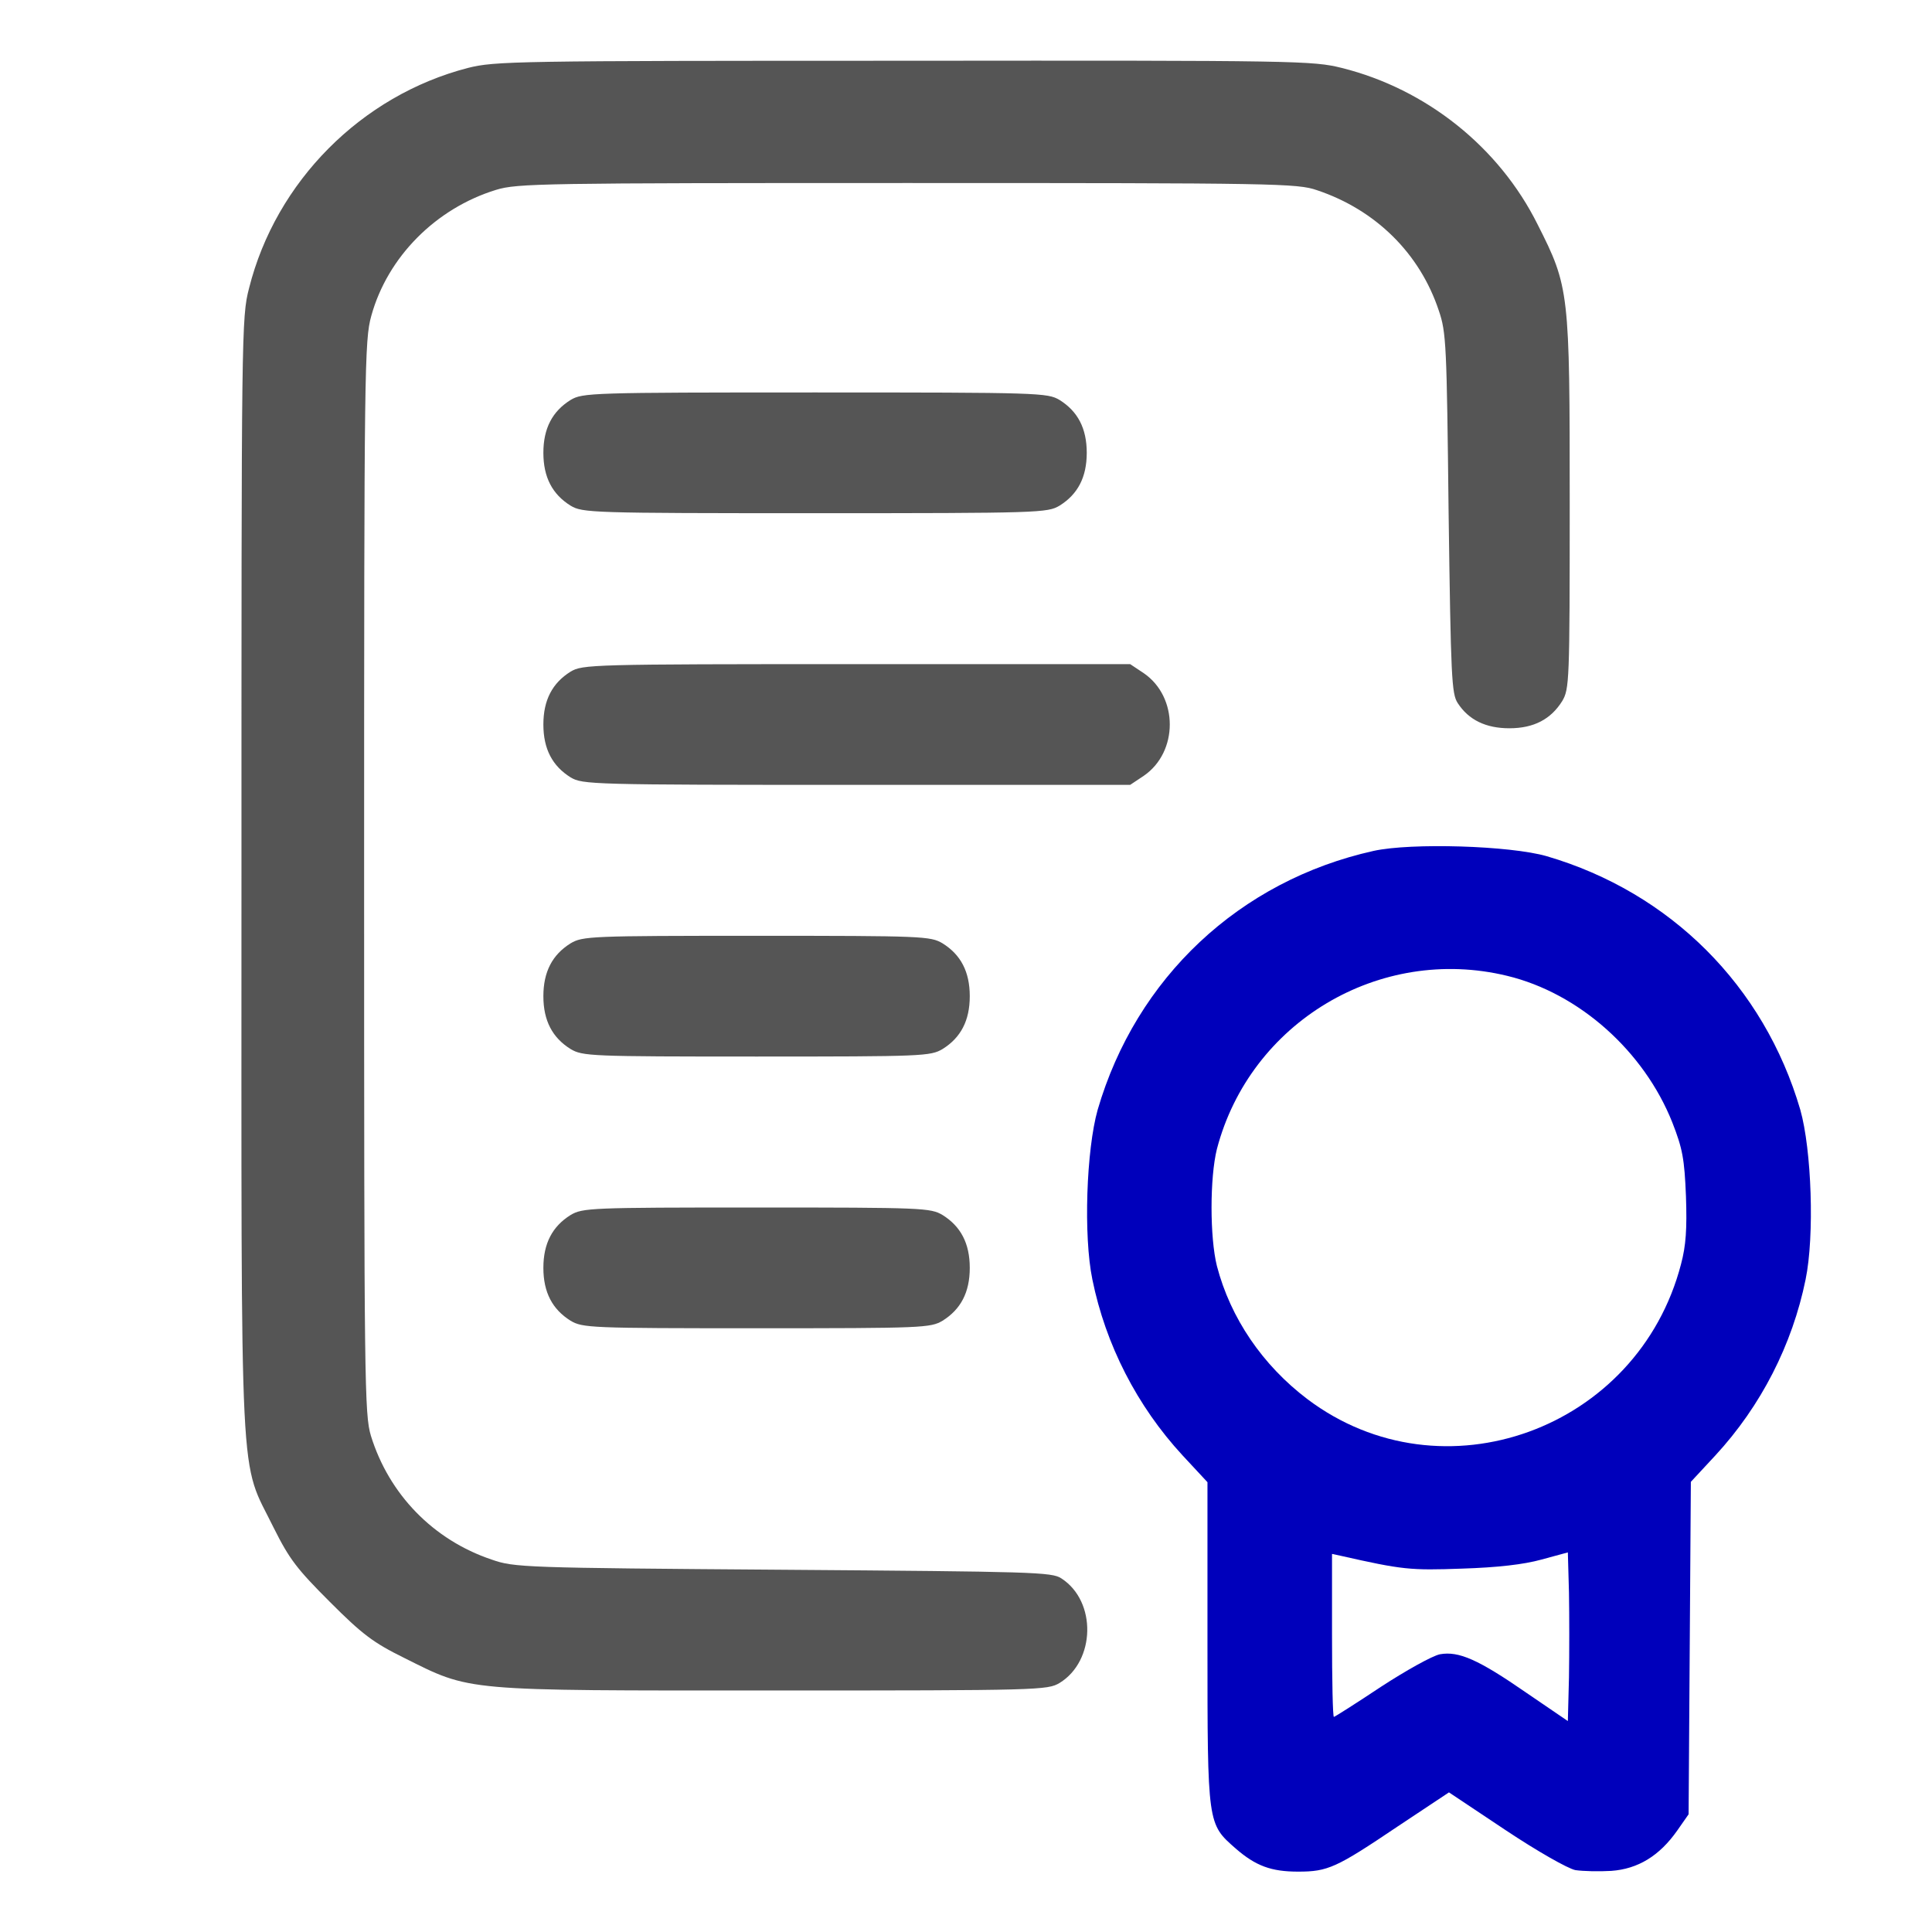
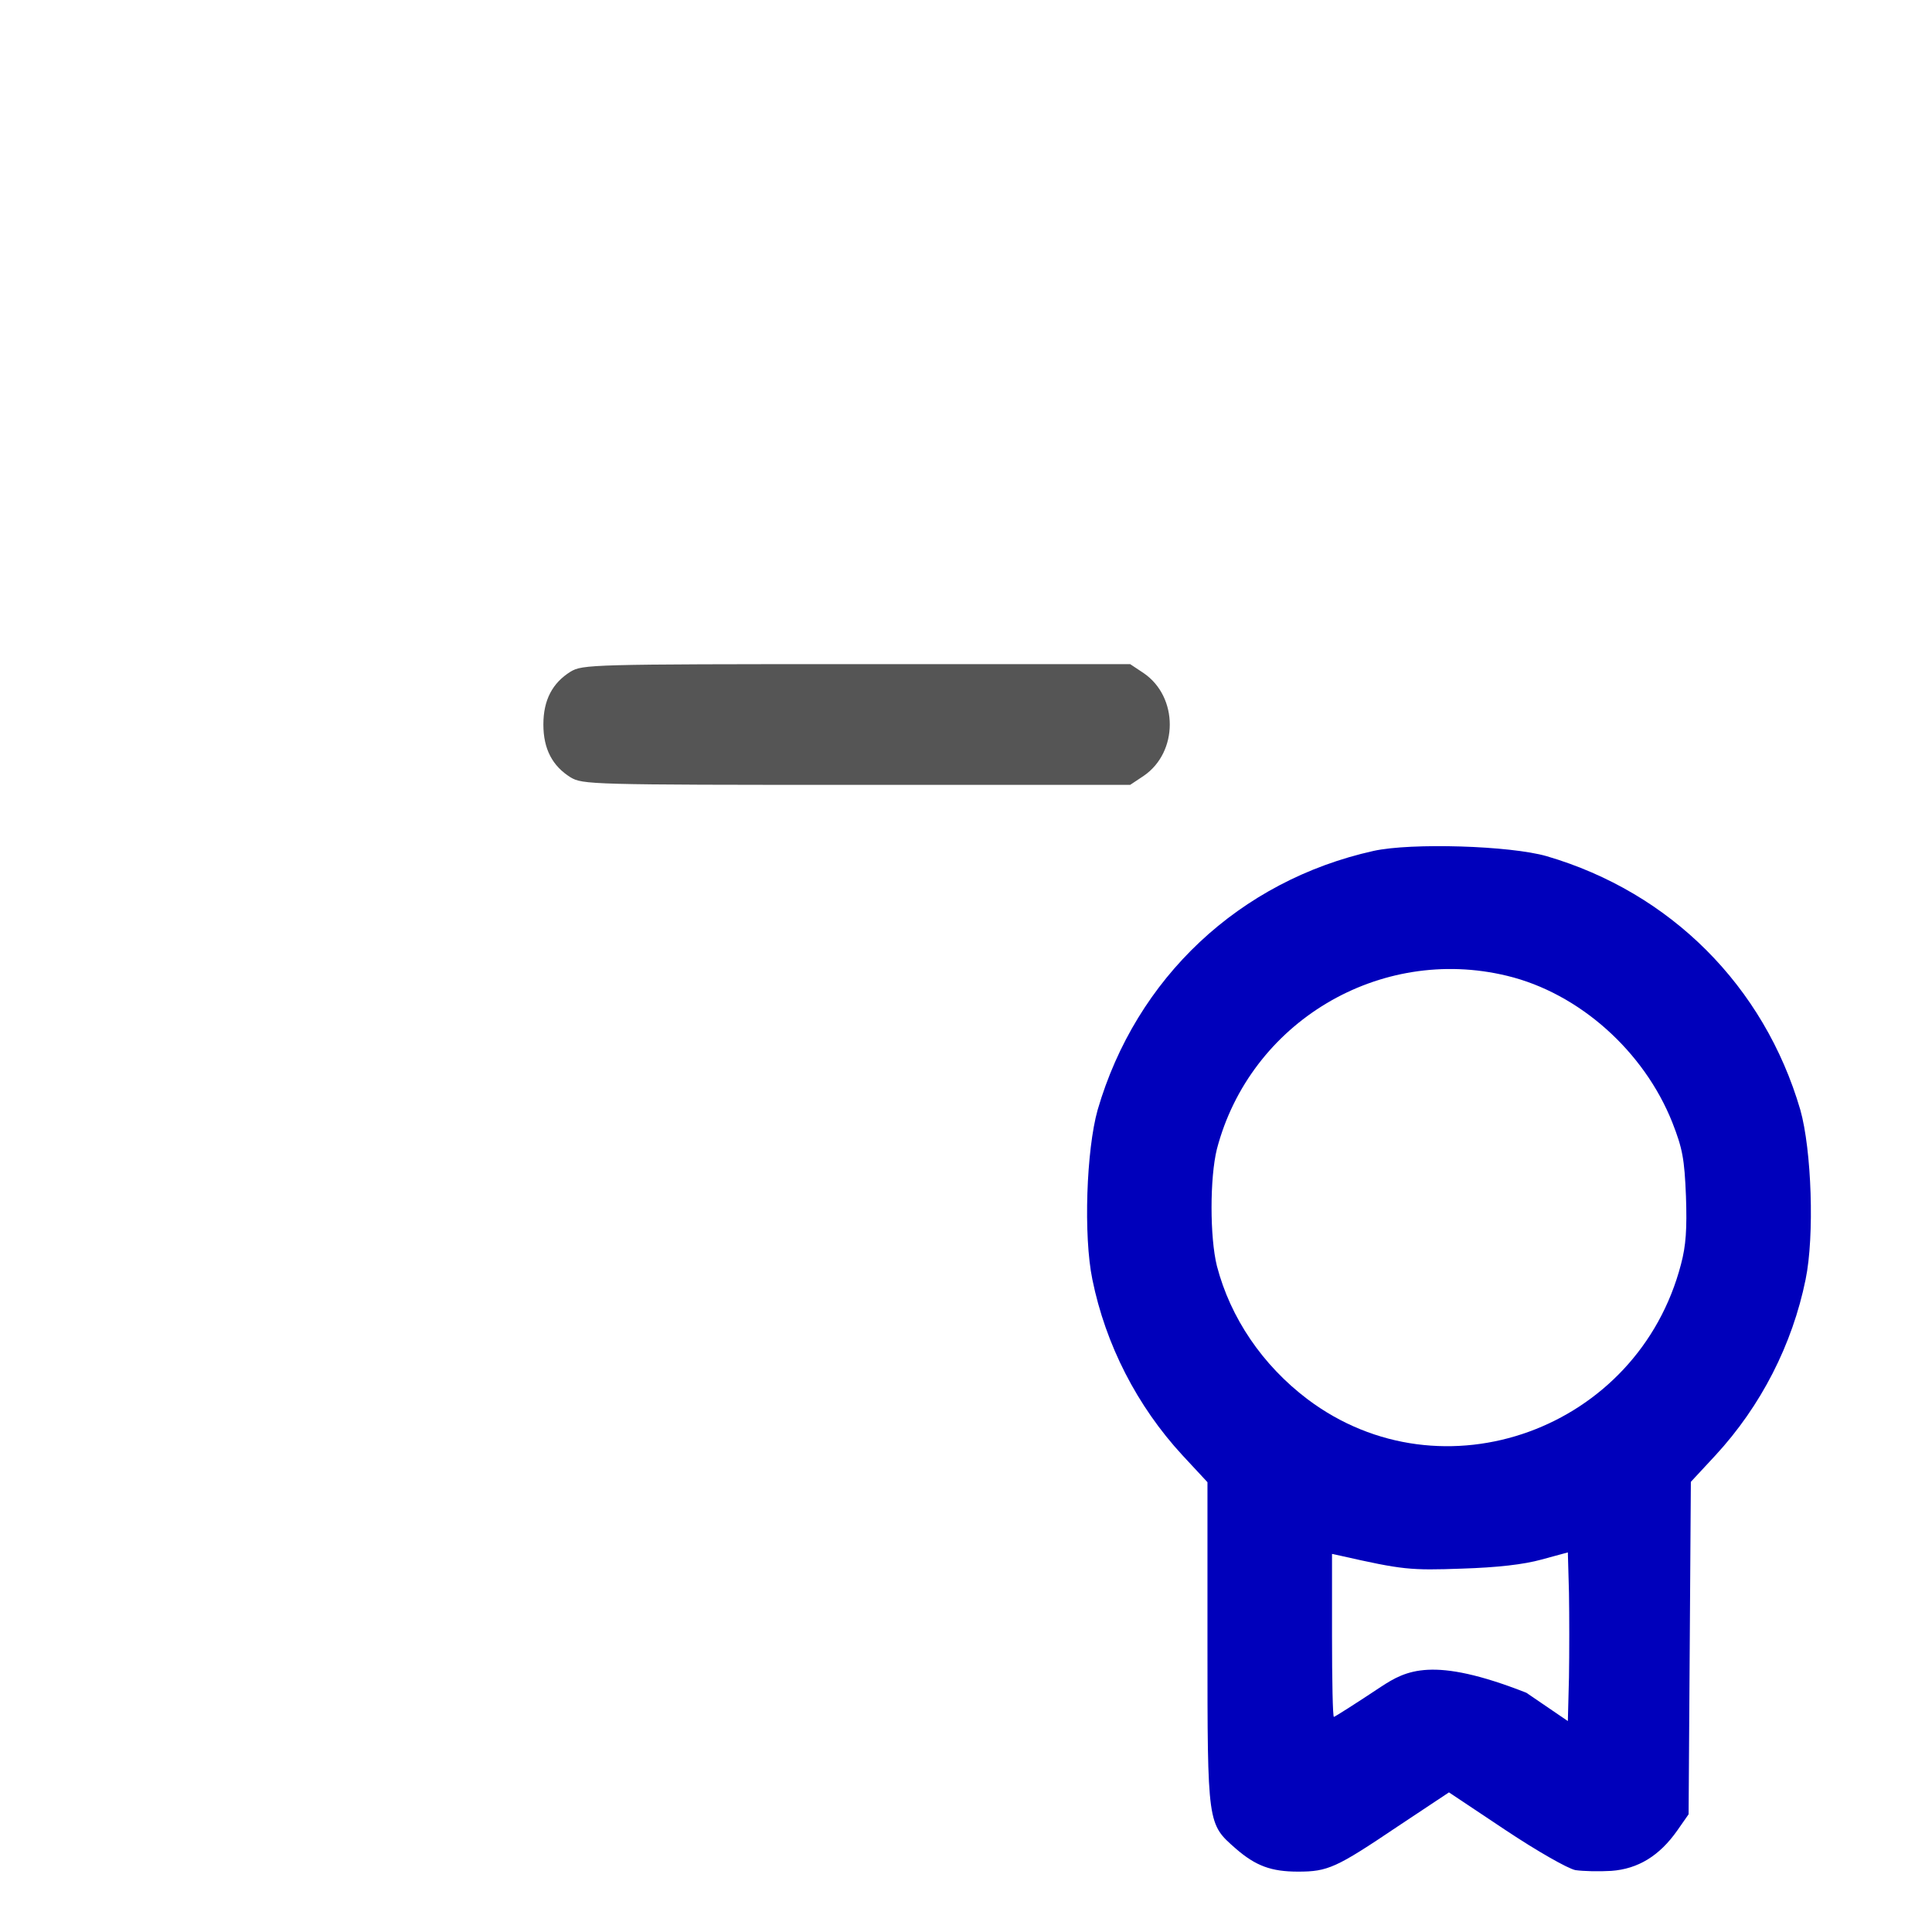
<svg xmlns="http://www.w3.org/2000/svg" width="60" height="60" viewBox="0 0 60 60" fill="none">
-   <path d="M14.531 2.11C11.226 2.965 8.566 5.637 7.734 8.953C7.499 9.856 7.499 10.301 7.499 27.188C7.499 46.863 7.417 45.234 8.507 47.461C8.988 48.422 9.222 48.727 10.242 49.746C11.249 50.754 11.589 51.012 12.539 51.481C14.648 52.535 14.308 52.5 24.011 52.5C32.296 52.5 32.531 52.488 32.906 52.266C34.019 51.586 34.066 49.734 32.964 49.02C32.671 48.82 32.085 48.809 24.316 48.75C16.242 48.691 15.972 48.68 15.269 48.434C13.453 47.824 12.081 46.406 11.519 44.59C11.32 43.922 11.308 43.031 11.308 27.246C11.308 11.356 11.32 10.57 11.531 9.809C12.035 7.981 13.535 6.469 15.41 5.895C16.066 5.695 16.828 5.684 28.183 5.684C39.644 5.684 40.288 5.695 40.898 5.906C42.726 6.516 44.097 7.875 44.683 9.645C44.917 10.324 44.929 10.711 44.988 15.938C45.058 21.047 45.081 21.539 45.269 21.832C45.609 22.36 46.148 22.617 46.874 22.617C47.636 22.617 48.163 22.336 48.515 21.774C48.738 21.399 48.749 21.164 48.749 15.633C48.749 9.059 48.738 8.918 47.753 6.973C46.558 4.57 44.296 2.766 41.671 2.11C40.769 1.887 40.347 1.875 28.078 1.887C15.949 1.887 15.374 1.899 14.531 2.11Z" fill="#555555" />
-   <path d="M17.719 12.422C17.156 12.773 16.875 13.301 16.875 14.062C16.875 14.824 17.156 15.352 17.719 15.703C18.094 15.926 18.328 15.938 25.312 15.938C32.297 15.938 32.531 15.926 32.906 15.703C33.469 15.352 33.75 14.824 33.75 14.062C33.75 13.301 33.469 12.773 32.906 12.422C32.531 12.199 32.297 12.188 25.312 12.188C18.328 12.188 18.094 12.199 17.719 12.422Z" fill="#555555" />
  <path d="M17.719 20.859C17.156 21.211 16.875 21.738 16.875 22.5C16.875 23.262 17.156 23.789 17.719 24.141C18.094 24.363 18.328 24.375 26.602 24.375H35.098L35.52 24.094C36.598 23.355 36.598 21.645 35.52 20.906L35.098 20.625H26.602C18.328 20.625 18.094 20.637 17.719 20.859Z" fill="#555555" />
-   <path d="M42.656 26.426C38.496 27.352 35.285 30.363 34.089 34.465C33.738 35.707 33.644 38.379 33.925 39.738C34.335 41.754 35.308 43.664 36.726 45.199L37.499 46.031V51.047C37.499 56.695 37.499 56.637 38.378 57.41C38.999 57.949 39.48 58.125 40.312 58.125C41.238 58.125 41.496 58.008 43.394 56.73L44.999 55.664L46.757 56.836C47.742 57.492 48.691 58.031 48.925 58.078C49.16 58.113 49.663 58.125 50.038 58.102C50.871 58.043 51.538 57.633 52.089 56.848L52.441 56.344L52.476 51.188L52.511 46.02L53.273 45.199C54.691 43.664 55.663 41.754 56.074 39.738C56.355 38.379 56.261 35.707 55.91 34.465C54.785 30.621 51.878 27.715 48.035 26.59C46.898 26.262 43.828 26.168 42.656 26.426ZM46.804 30.305C49.042 30.844 51.058 32.648 51.937 34.863C52.253 35.672 52.312 35.988 52.359 37.148C52.394 38.168 52.359 38.684 52.206 39.258C50.871 44.402 44.788 46.605 40.605 43.453C39.21 42.398 38.214 40.934 37.792 39.316C37.57 38.426 37.57 36.574 37.792 35.684C38.824 31.746 42.843 29.344 46.804 30.305ZM48.726 52.09L48.691 53.449L47.402 52.57C45.913 51.539 45.304 51.27 44.718 51.375C44.484 51.422 43.663 51.879 42.89 52.383C42.117 52.898 41.449 53.32 41.425 53.32C41.39 53.32 41.367 52.184 41.367 50.789V48.258L41.636 48.316C43.558 48.75 43.792 48.773 45.398 48.715C46.511 48.68 47.32 48.586 47.871 48.434L48.691 48.211L48.726 49.465C48.738 50.168 48.738 51.34 48.726 52.09Z" fill="#0000BB" />
-   <path d="M17.719 37.734C17.156 38.086 16.875 38.613 16.875 39.375C16.875 40.137 17.156 40.664 17.719 41.016C18.094 41.238 18.328 41.25 23.496 41.25C28.664 41.25 28.898 41.238 29.273 41.016C29.836 40.664 30.117 40.137 30.117 39.375C30.117 38.613 29.836 38.086 29.273 37.734C28.898 37.512 28.664 37.5 23.496 37.5C18.328 37.5 18.094 37.512 17.719 37.734Z" fill="#555555" />
-   <path d="M17.719 29.297C17.156 29.648 16.875 30.176 16.875 30.938C16.875 31.699 17.156 32.227 17.719 32.578C18.094 32.801 18.328 32.812 23.496 32.812C28.664 32.812 28.898 32.801 29.273 32.578C29.836 32.227 30.117 31.699 30.117 30.938C30.117 30.176 29.836 29.648 29.273 29.297C28.898 29.074 28.664 29.062 23.496 29.062C18.328 29.062 18.094 29.074 17.719 29.297Z" fill="#555555" />
+   <path d="M42.656 26.426C38.496 27.352 35.285 30.363 34.089 34.465C33.738 35.707 33.644 38.379 33.925 39.738C34.335 41.754 35.308 43.664 36.726 45.199L37.499 46.031V51.047C37.499 56.695 37.499 56.637 38.378 57.41C38.999 57.949 39.48 58.125 40.312 58.125C41.238 58.125 41.496 58.008 43.394 56.73L44.999 55.664L46.757 56.836C47.742 57.492 48.691 58.031 48.925 58.078C49.16 58.113 49.663 58.125 50.038 58.102C50.871 58.043 51.538 57.633 52.089 56.848L52.441 56.344L52.476 51.188L52.511 46.02L53.273 45.199C54.691 43.664 55.663 41.754 56.074 39.738C56.355 38.379 56.261 35.707 55.91 34.465C54.785 30.621 51.878 27.715 48.035 26.59C46.898 26.262 43.828 26.168 42.656 26.426ZM46.804 30.305C49.042 30.844 51.058 32.648 51.937 34.863C52.253 35.672 52.312 35.988 52.359 37.148C52.394 38.168 52.359 38.684 52.206 39.258C50.871 44.402 44.788 46.605 40.605 43.453C39.21 42.398 38.214 40.934 37.792 39.316C37.57 38.426 37.57 36.574 37.792 35.684C38.824 31.746 42.843 29.344 46.804 30.305ZM48.726 52.09L48.691 53.449L47.402 52.57C44.484 51.422 43.663 51.879 42.89 52.383C42.117 52.898 41.449 53.32 41.425 53.32C41.39 53.32 41.367 52.184 41.367 50.789V48.258L41.636 48.316C43.558 48.75 43.792 48.773 45.398 48.715C46.511 48.68 47.32 48.586 47.871 48.434L48.691 48.211L48.726 49.465C48.738 50.168 48.738 51.34 48.726 52.09Z" fill="#0000BB" />
</svg>